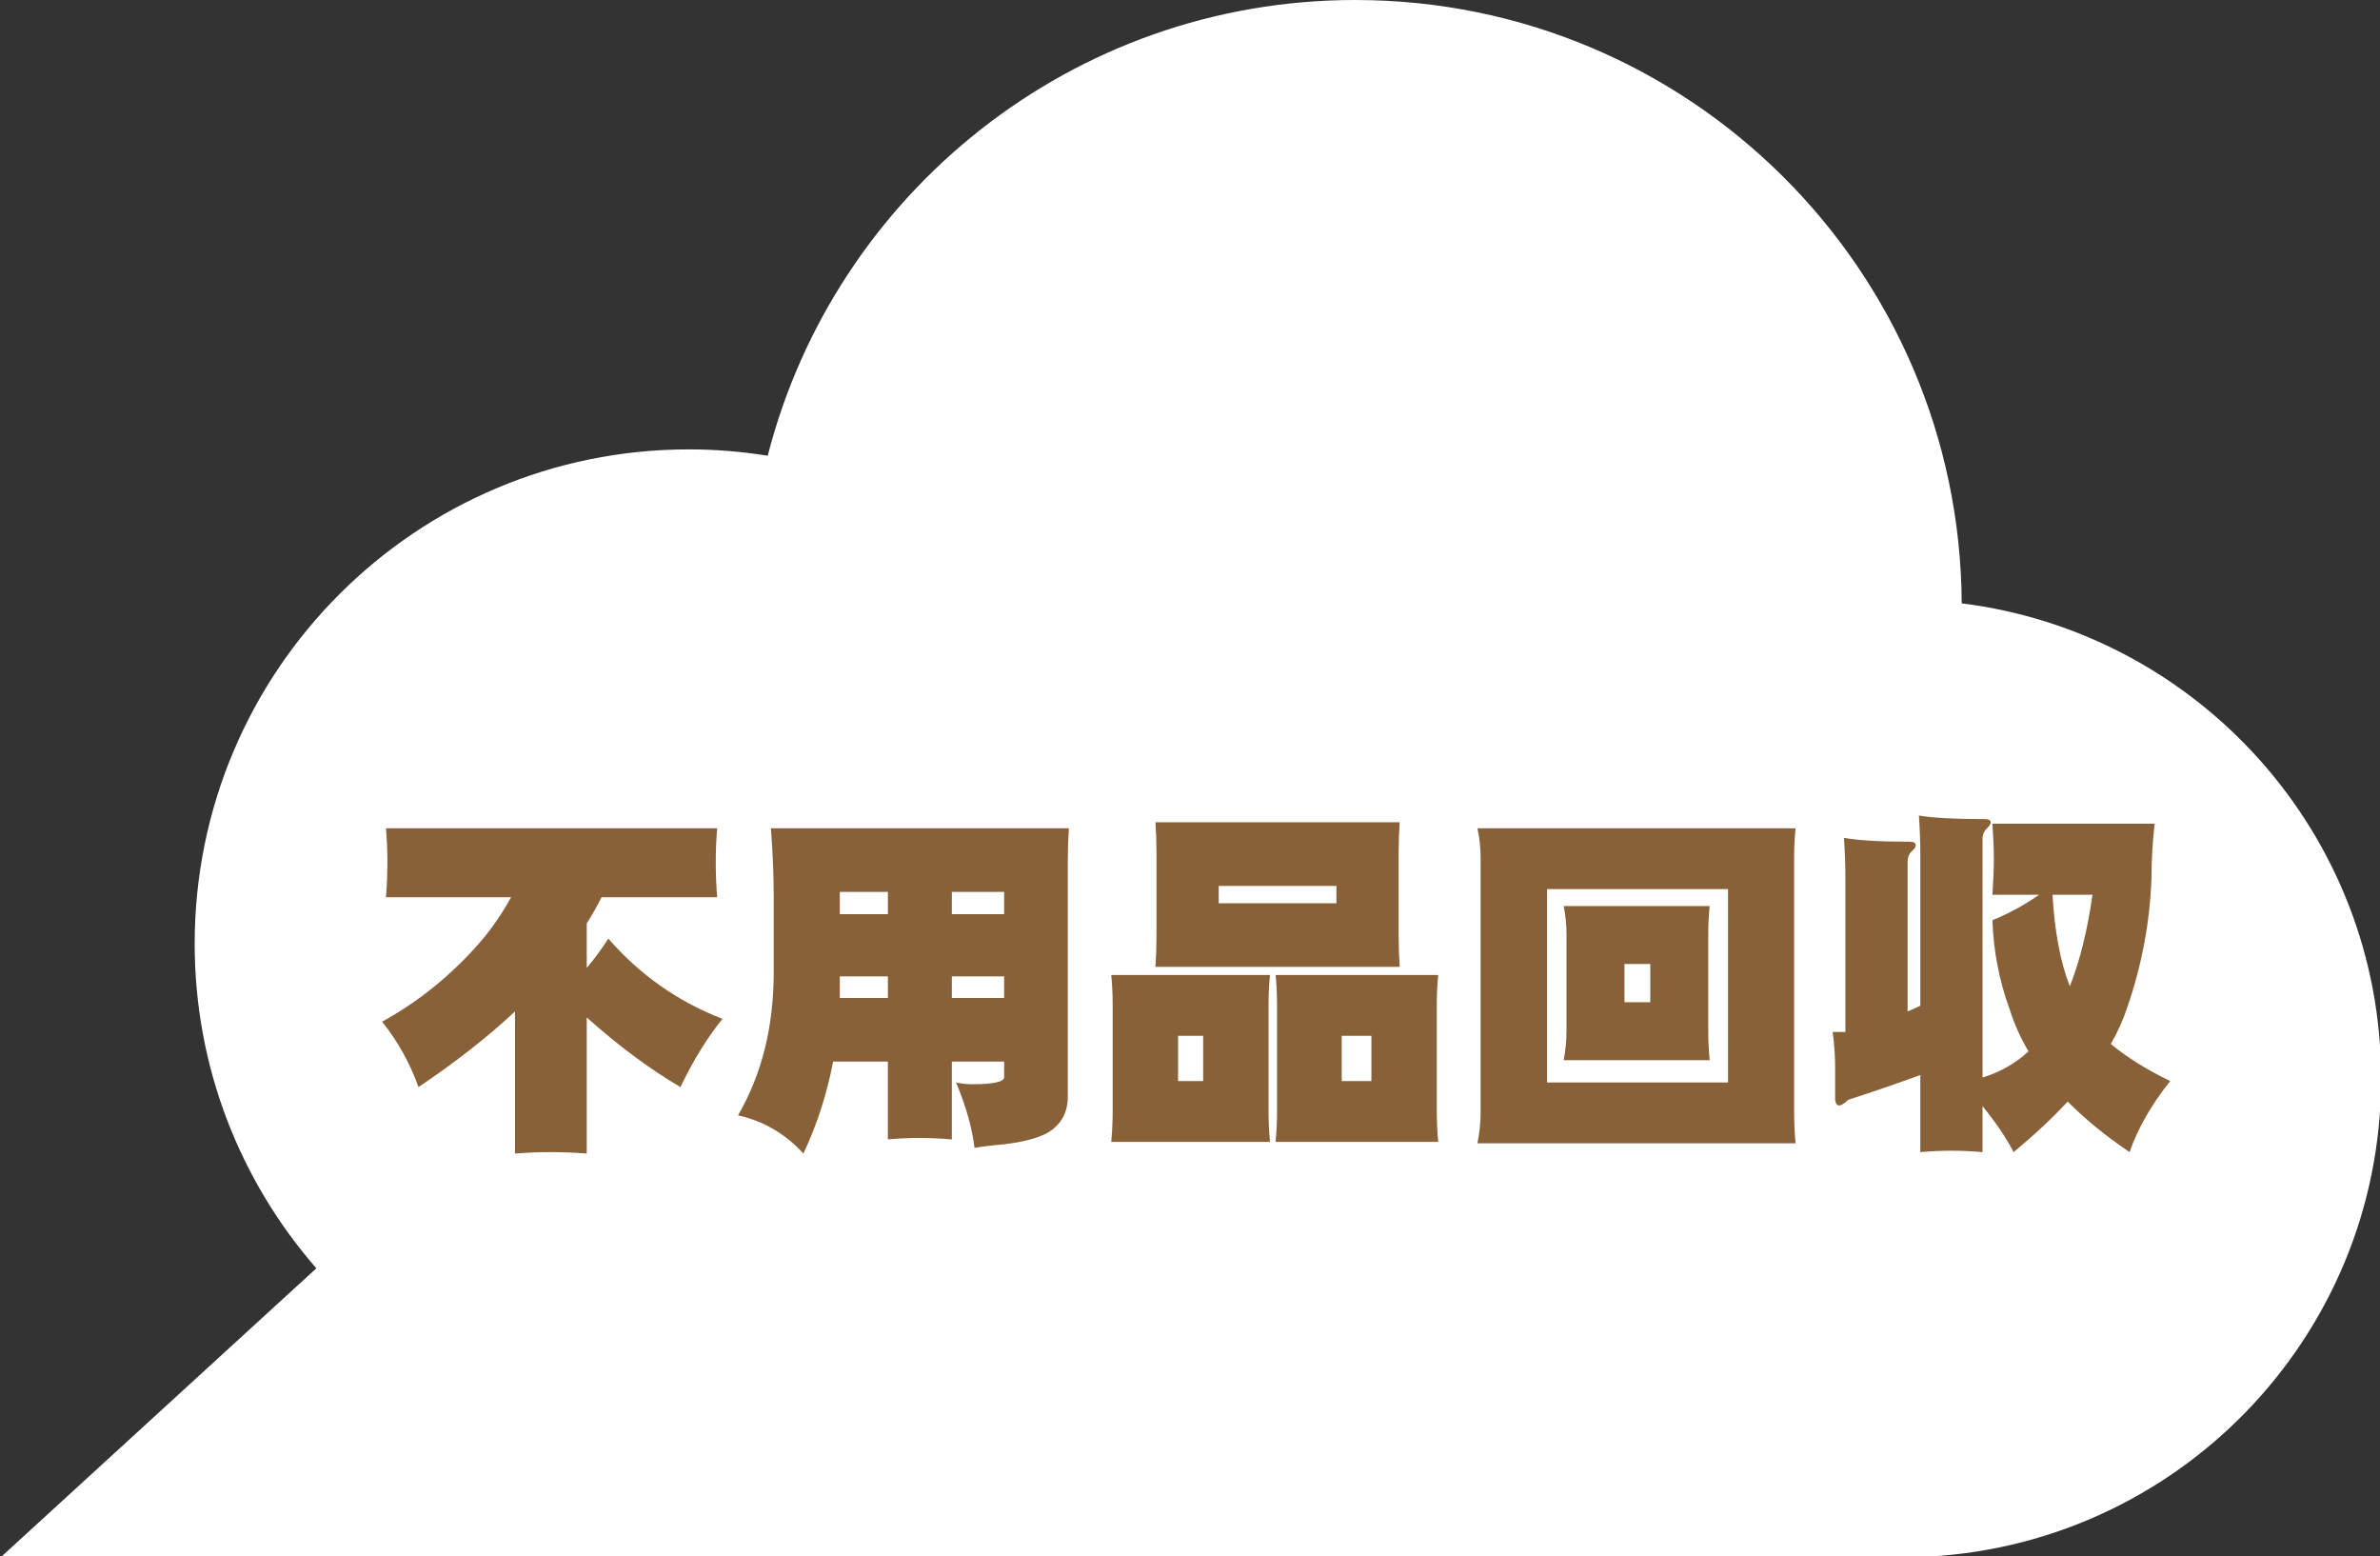
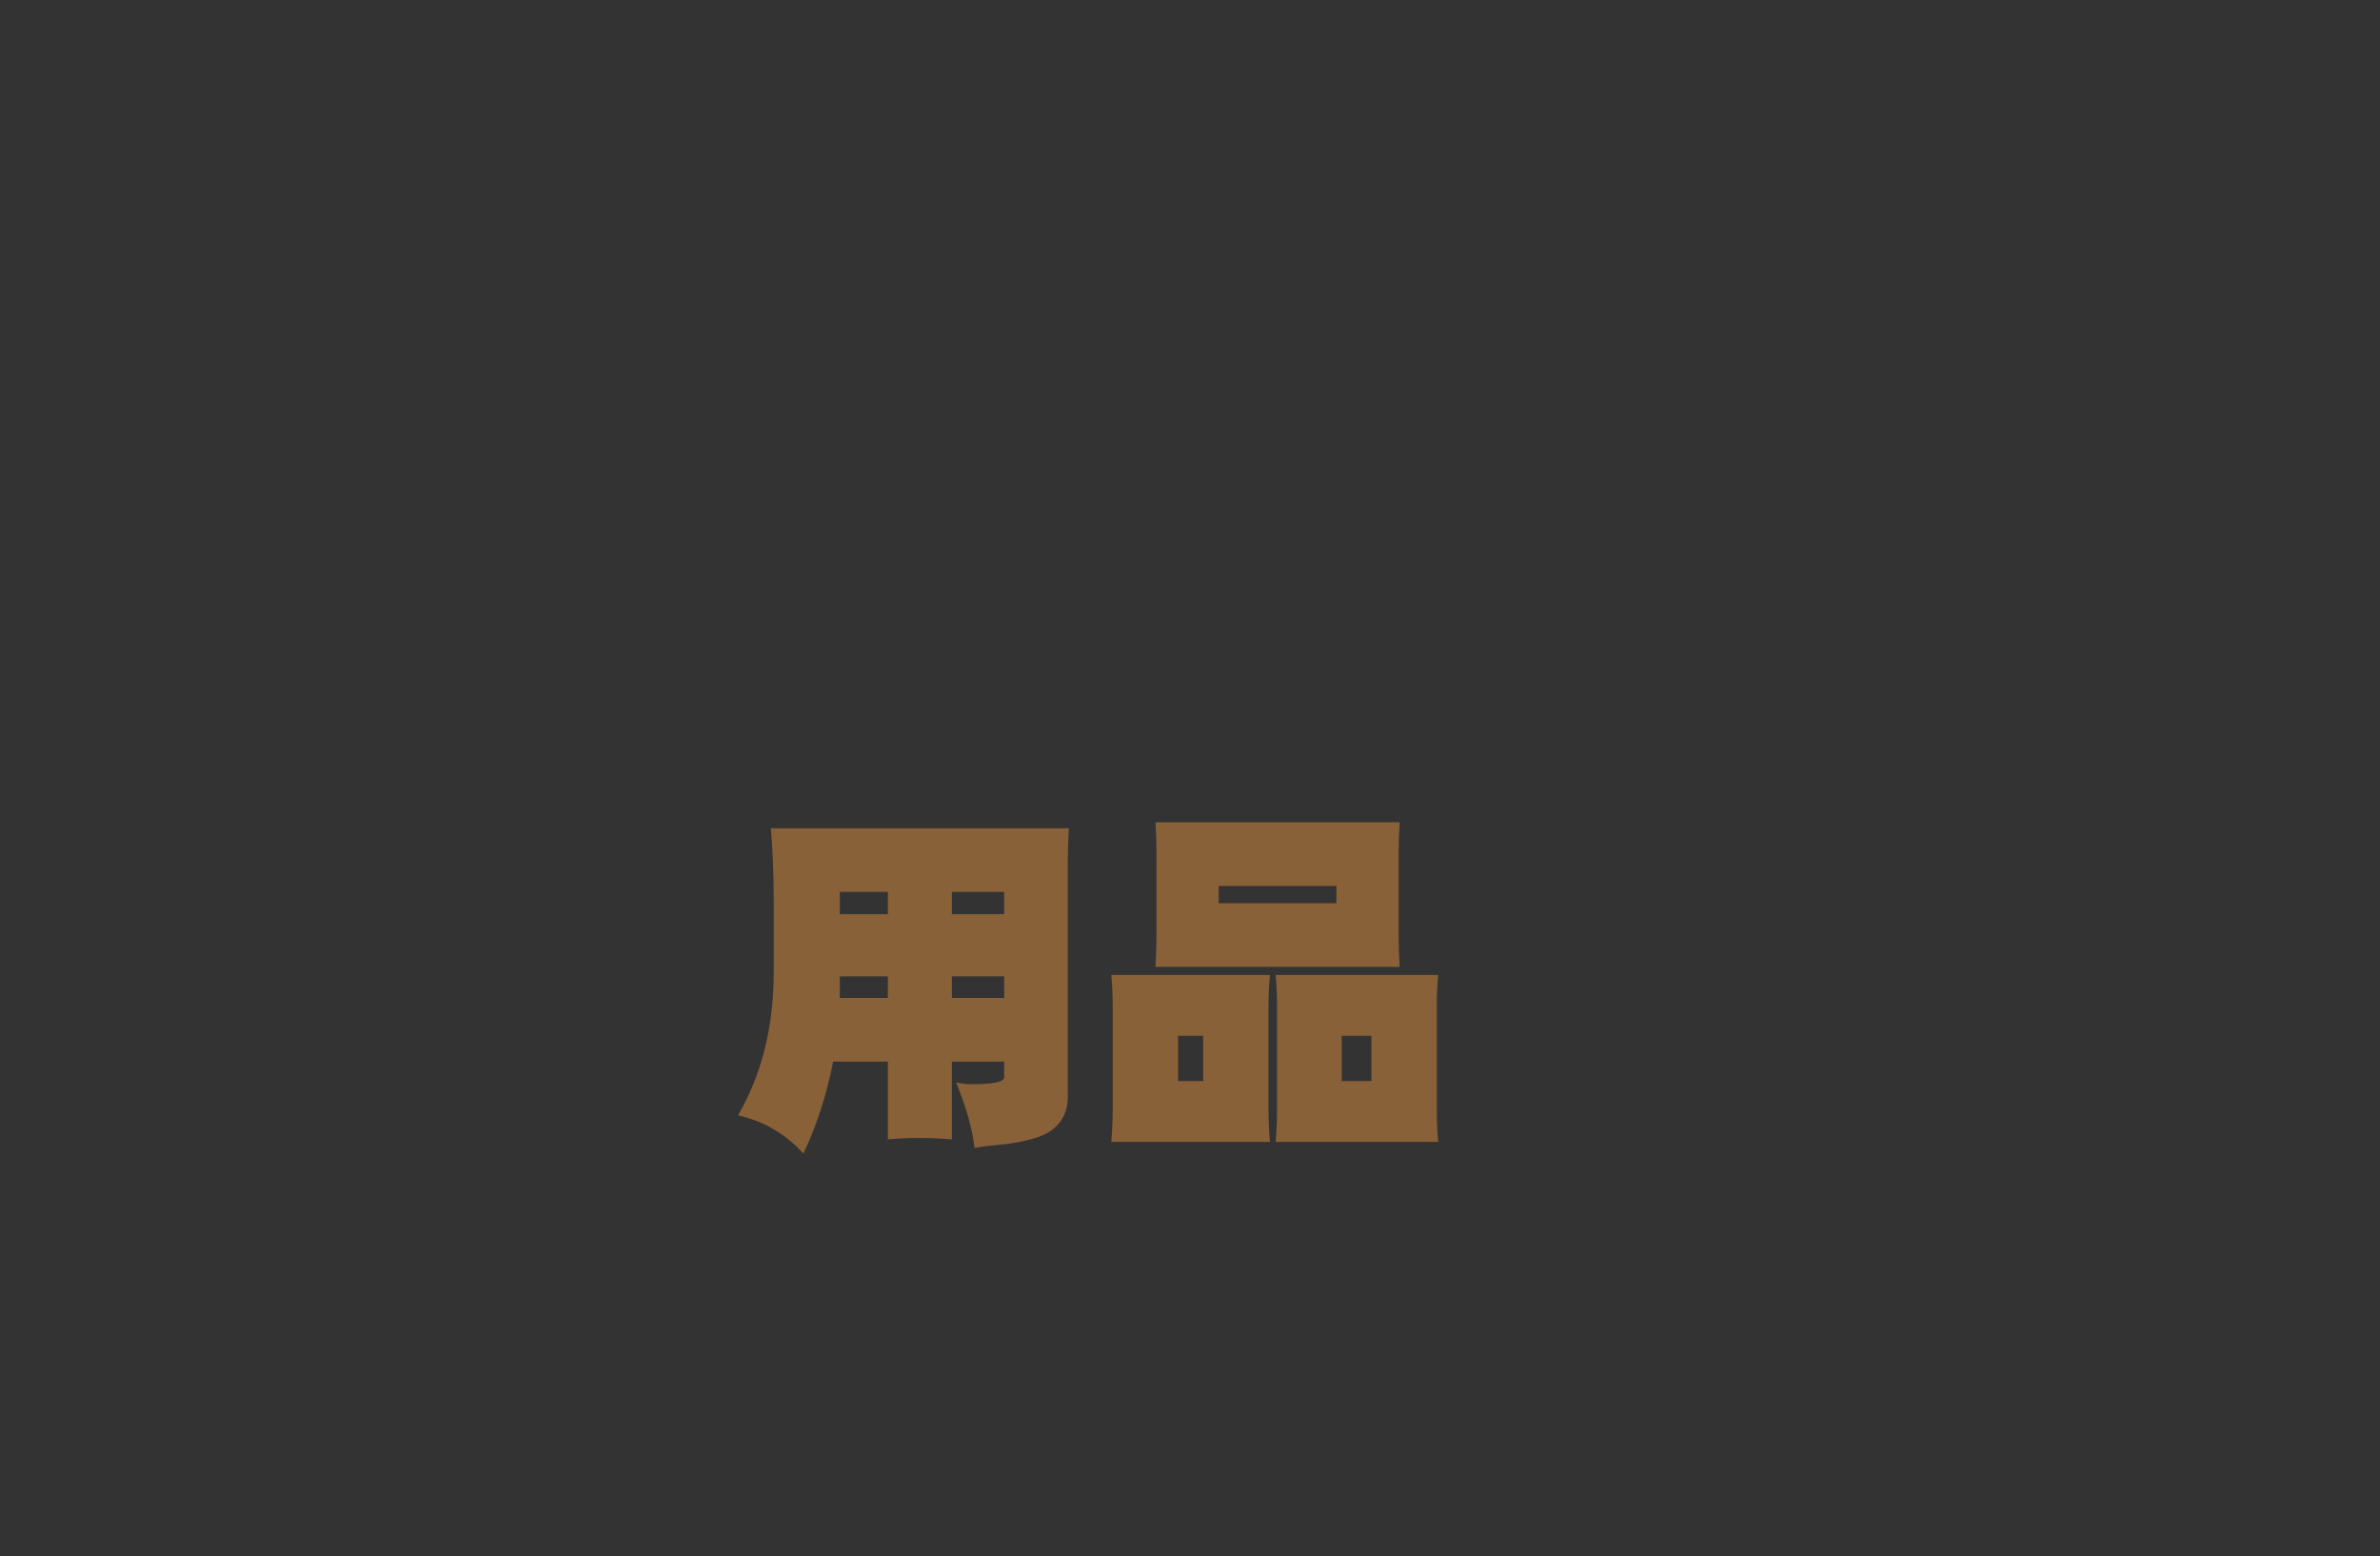
<svg xmlns="http://www.w3.org/2000/svg" version="1.1" x="0px" y="0px" width="595px" height="389px" viewBox="0 0 595 389" enable-background="new 0 0 595 389" xml:space="preserve">
  <rect x="0" y="0" width="595" height="389" fill="#333333" stroke="none" />
  <defs>
</defs>
-   <path fill="#FFFFFF" d="M490.43,150.797C489.974,67.418,422.291,0,338.819,0c-70.713,0-130.118,48.416-146.888,113.9  c-6.423-1.03-13.008-1.585-19.713-1.585c-68.236,0-123.548,55.311-123.548,123.563c0,31.043,11.492,59.404,30.419,81.11L0,389.369  h479.22l0.179-0.206c64.339-2.074,115.882-54.756,115.882-119.602C595.28,208.474,549.53,158.159,490.43,150.797z" />
-   <path fill="#896138" d="M96.494,207.01h82.797c-0.236,2.828-0.354,5.655-0.354,8.483c0,2.946,0.117,5.862,0.354,8.748h-28.895  c-1.12,2.239-2.357,4.418-3.711,6.539v11.134c1.944-2.298,3.74-4.741,5.39-7.335c7.894,9.073,17.408,15.76,28.542,20.06  c-3.771,4.654-7.276,10.338-10.515,17.054c-7.718-4.535-15.523-10.338-23.417-17.407v34.02c-3.004-0.235-6.039-0.354-9.102-0.354  c-2.946,0-5.891,0.118-8.836,0.354v-35.521c-6.715,6.304-14.756,12.606-24.123,18.909c-2.18-6.066-5.213-11.516-9.102-16.347  c9.013-4.949,17.054-11.429,24.124-19.44c3.004-3.416,5.713-7.304,8.129-11.664H96.494c0.234-2.886,0.354-5.802,0.354-8.748  C96.848,212.666,96.729,209.838,96.494,207.01z" />
  <path fill="#896138" d="M192.723,207.01h74.491c-0.177,2.828-0.265,5.655-0.265,8.483v58.585c0,4.124-1.768,7.187-5.302,9.19  c-2.534,1.295-6.127,2.209-10.781,2.739c-2.77,0.234-5.184,0.53-7.246,0.884c-0.53-4.772-2.063-10.221-4.595-16.348  c1.414,0.295,2.708,0.441,3.888,0.441c5.419,0,8.129-0.588,8.129-1.767v-3.889h-13.078v19.44c-2.77-0.236-5.509-0.354-8.218-0.354  c-2.593,0-5.185,0.117-7.776,0.354v-19.44h-13.696c-1.532,8.072-4.007,15.729-7.422,22.975c-4.537-4.948-9.985-8.129-16.347-9.543  c5.949-10.25,8.924-22.18,8.924-35.788v-18.379C193.429,218.763,193.193,212.902,192.723,207.01z M209.954,228.483h12.017v-5.567  h-12.017V228.483z M209.954,249.425h12.017v-5.391h-12.017v1.503C209.954,246.833,209.954,248.13,209.954,249.425z M237.965,222.916  v5.567h13.078v-5.567H237.965z M237.965,244.034v5.391h13.078v-5.391H237.965z" />
  <path fill="#896138" d="M277.817,243.681h39.675c-0.236,2.475-0.354,4.949-0.354,7.423v26.51c0,2.591,0.117,5.183,0.354,7.775  h-39.675c0.234-2.593,0.353-5.185,0.353-7.775v-26.51C278.17,248.63,278.051,246.155,277.817,243.681z M288.862,205.508h61.059  c-0.177,2.593-0.265,5.184-0.265,7.776v20.235c0,2.71,0.088,5.42,0.265,8.129h-61.059c0.177-2.709,0.265-5.419,0.265-8.129v-20.235  C289.127,210.692,289.039,208.101,288.862,205.508z M300.792,270.19V258.88h-6.274v11.311H300.792z M334.104,225.743v-4.33h-29.425  v4.33H334.104z M318.906,243.681h40.647c-0.236,2.475-0.354,4.949-0.354,7.423v26.51c0,2.591,0.118,5.183,0.354,7.775h-40.647  c0.235-2.593,0.354-5.185,0.354-7.775v-26.51C319.259,248.63,319.141,246.155,318.906,243.681z M342.853,270.19V258.88h-7.423  v11.311H342.853z" />
-   <path fill="#896138" d="M369.361,207.01h79.527c-0.236,2.474-0.353,4.948-0.353,7.422v63.534c0,2.591,0.117,5.183,0.353,7.775  h-79.527c0.53-2.593,0.795-5.185,0.795-7.775v-63.534C370.157,211.958,369.892,209.484,369.361,207.01z M432.011,270.544v-48.335  h-45.242v48.335H432.011z M390.922,226.45h36.494c-0.236,2.357-0.354,4.714-0.354,7.069v24.035c0,2.474,0.117,4.948,0.354,7.422  h-36.494c0.471-2.474,0.707-4.948,0.707-7.422V233.52C391.629,231.164,391.393,228.807,390.922,226.45z M412.571,250.485v-9.544  h-6.451v9.544H412.571z" />
-   <path fill="#896138" d="M460.995,209.396c3.535,0.649,9.013,0.972,16.436,0.972c1.001,0,1.502,0.295,1.502,0.884  c0,0.413-0.296,0.883-0.884,1.414c-0.766,0.649-1.149,1.59-1.149,2.828v37.29c1.001-0.412,2.062-0.884,3.181-1.414v-37.731  c0-3.063-0.119-6.332-0.354-9.809c3.535,0.59,9.013,0.884,16.436,0.884c1.001,0,1.502,0.265,1.502,0.795  c0,0.413-0.295,0.914-0.884,1.502c-0.766,0.649-1.148,1.562-1.148,2.739v59.557c4.418-1.354,8.247-3.534,11.487-6.539  c-1.944-3.298-3.477-6.685-4.595-10.161c-2.71-7.423-4.183-14.963-4.418-22.622c4.182-1.708,8.07-3.829,11.664-6.362h-11.664  c0.235-3.592,0.354-6.539,0.354-8.836c0-2.474-0.119-5.448-0.354-8.925h40.559c-0.53,4.478-0.795,9.073-0.795,13.785  c-0.413,10.899-2.416,21.561-6.009,31.987c-1.002,3.123-2.386,6.216-4.153,9.278c3.946,3.3,8.894,6.393,14.845,9.278  c-4.713,5.892-8.1,11.811-10.162,17.761c-6.009-4.064-11.164-8.276-15.464-12.636c-3.888,4.183-8.395,8.395-13.52,12.636  c-1.944-3.711-4.537-7.541-7.776-11.487v11.487c-2.593-0.235-5.185-0.354-7.776-0.354c-2.593,0-5.184,0.118-7.776,0.354v-19.263  c-6.186,2.239-12.194,4.301-18.026,6.186c-1.002,0.942-1.738,1.413-2.209,1.413c-0.589,0-0.943-0.471-1.06-1.413v-8.218  c0-2.769-0.208-5.685-0.619-8.748h3.181v-38.527C461.348,216.319,461.229,212.99,460.995,209.396z M513.129,223.623  c0.53,9.25,1.973,16.877,4.33,22.886c2.532-6.42,4.418-14.05,5.655-22.886H513.129z" />
</svg>